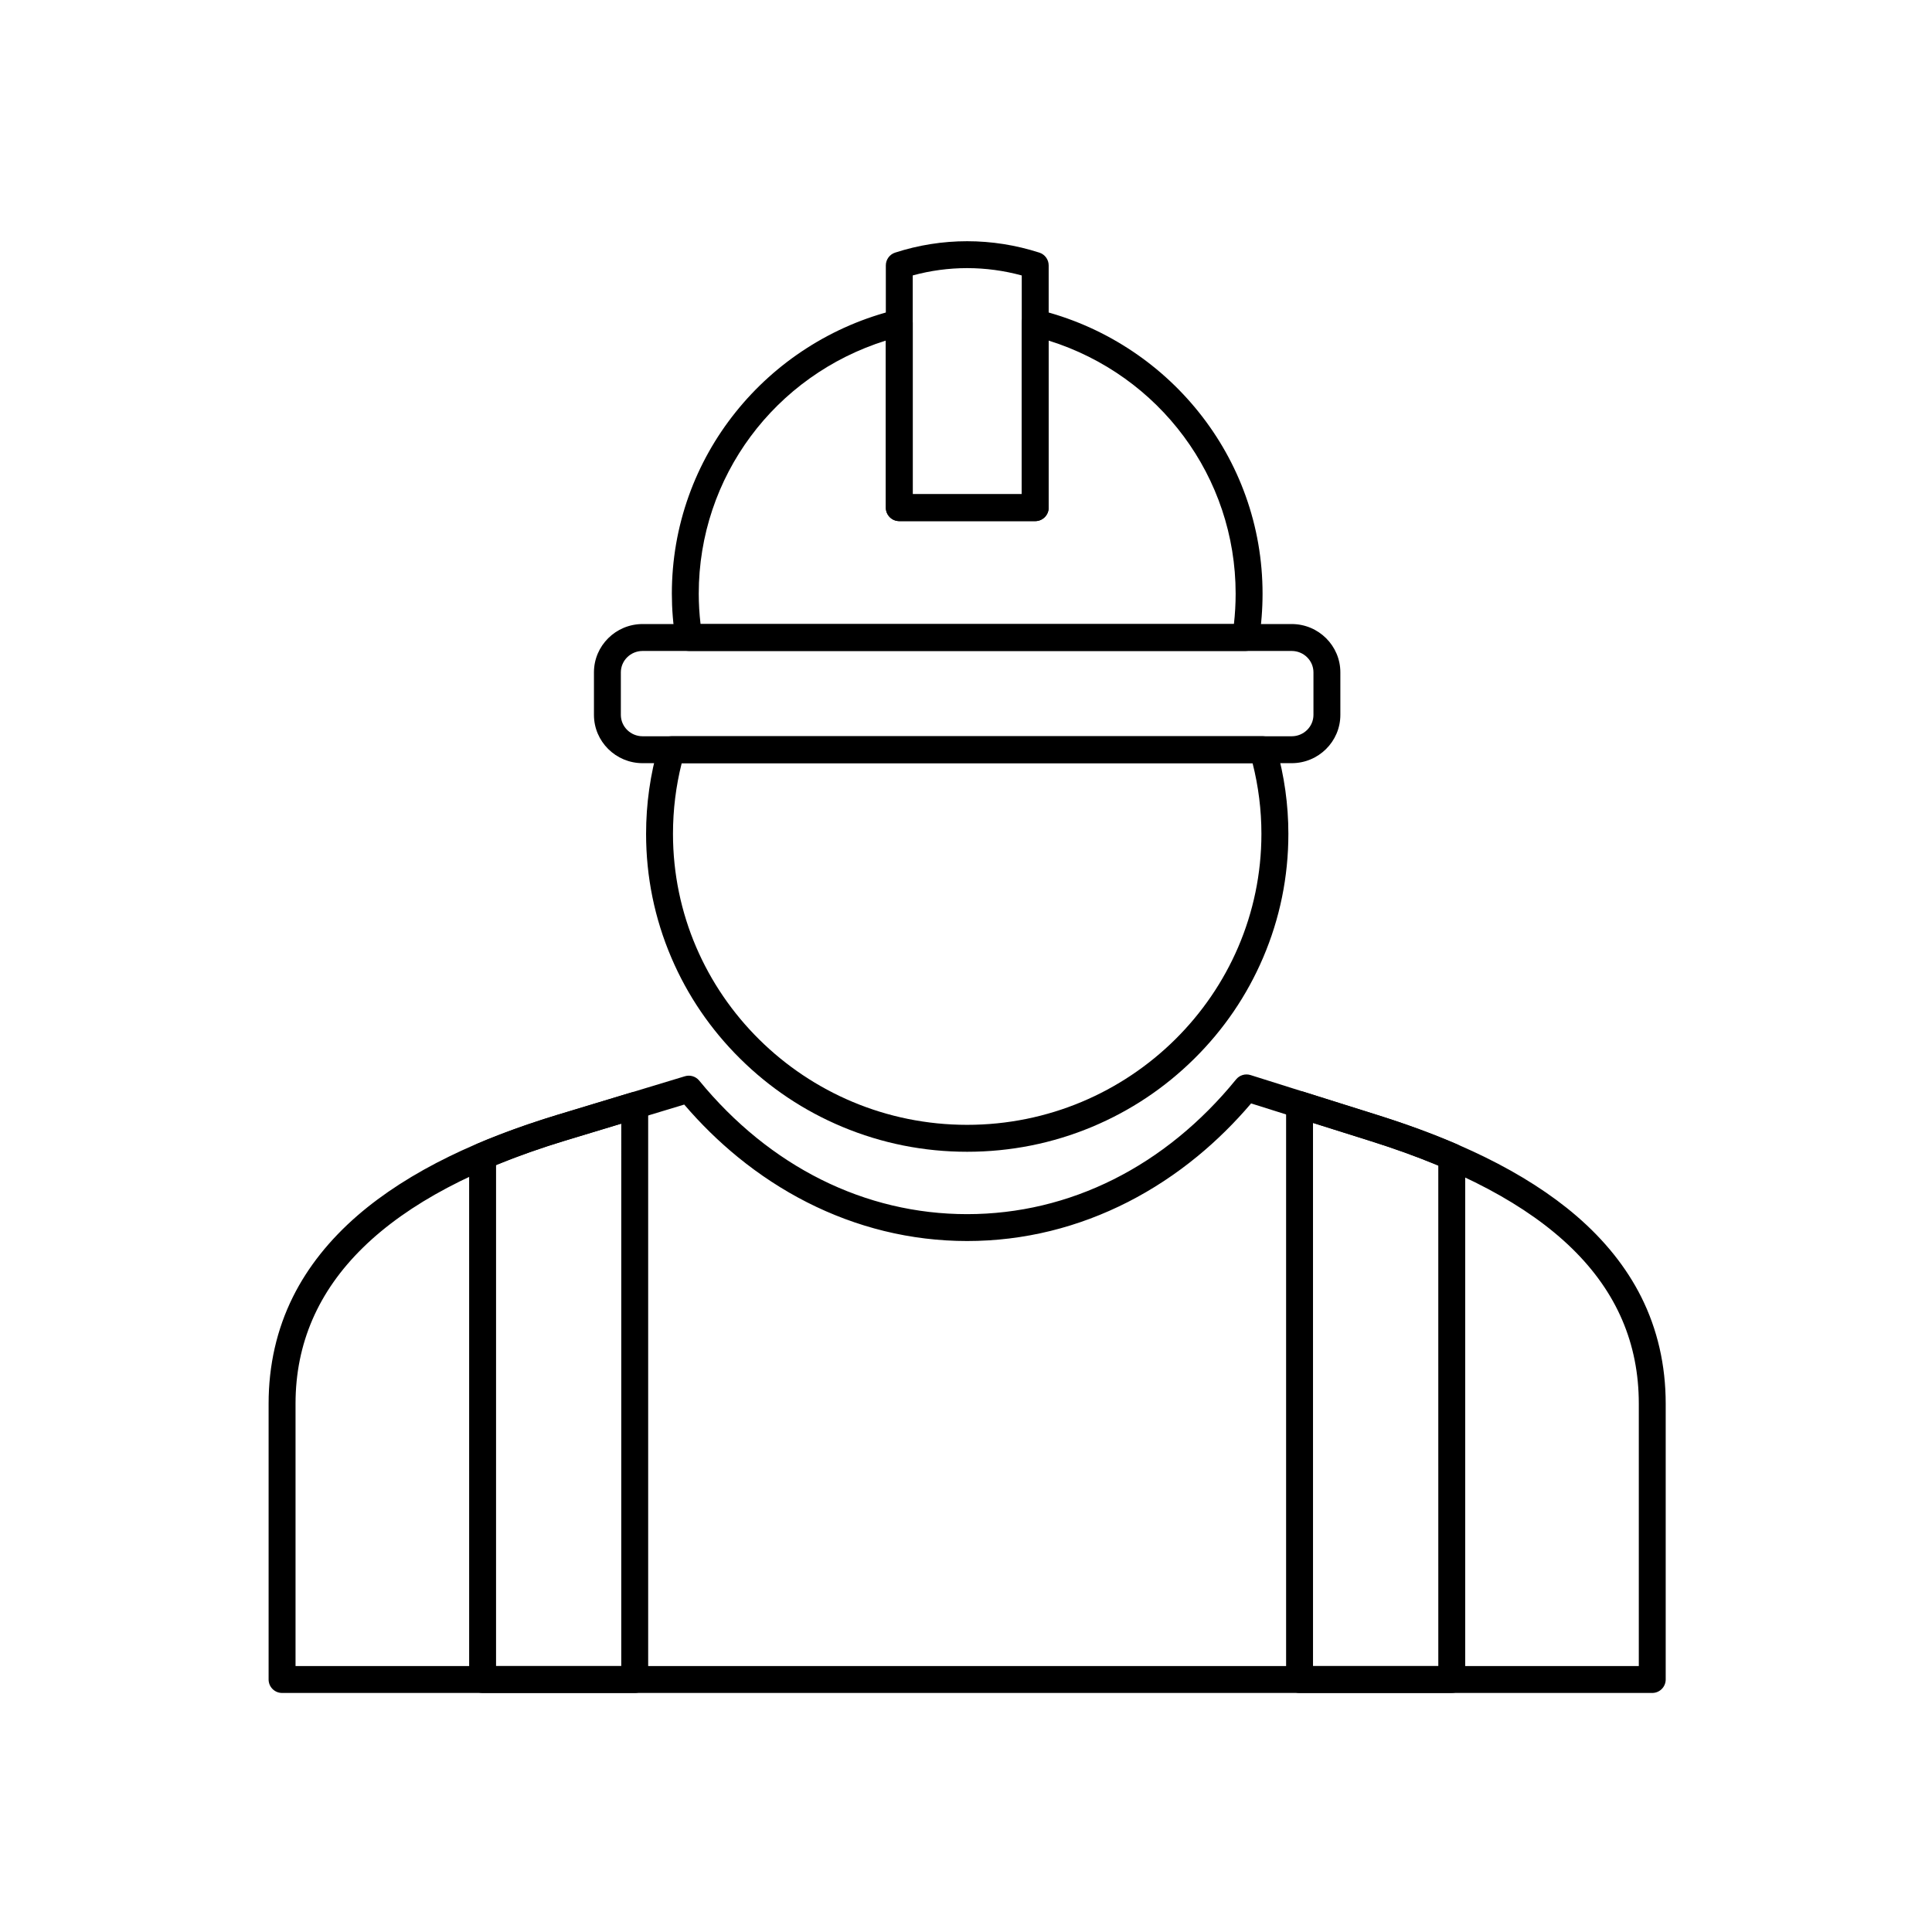
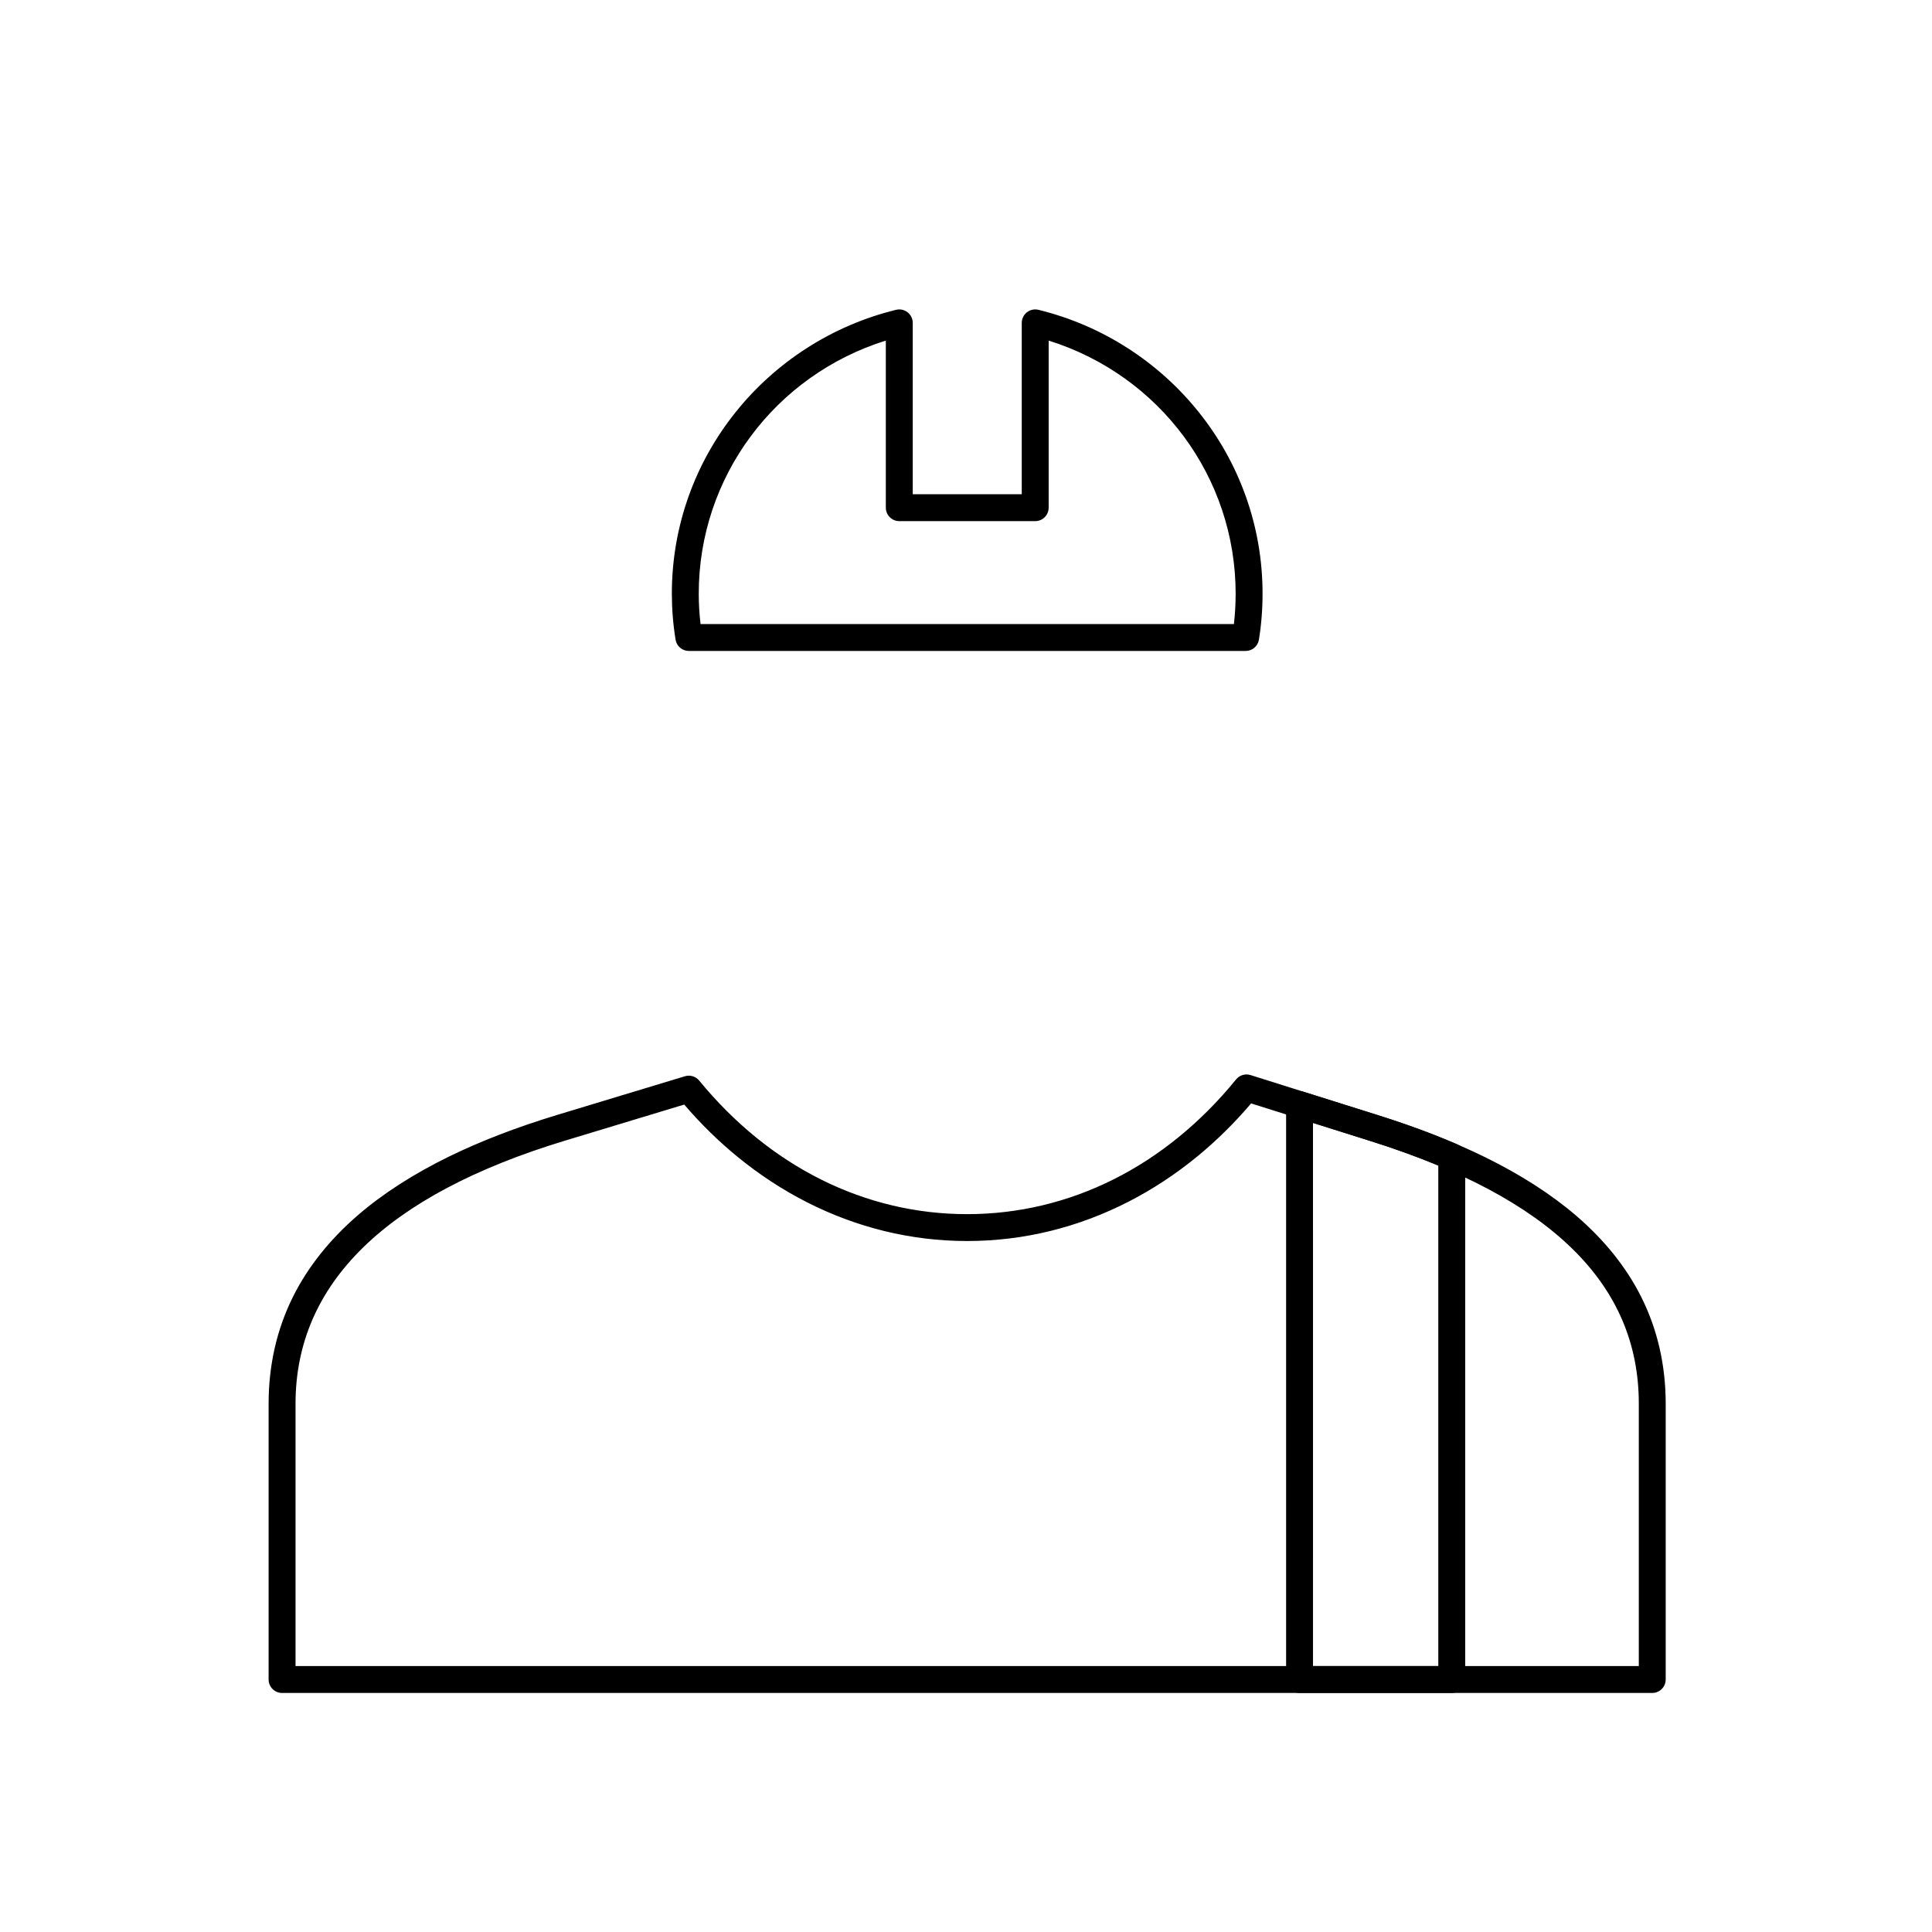
<svg xmlns="http://www.w3.org/2000/svg" fill="#000000" width="800px" height="800px" version="1.1" viewBox="144 144 512 512">
  <g>
    <path d="m581.86 592.65h-363.11c-1.969 0-3.566-1.594-3.566-3.566v-73.098c0-10.188 2.172-19.711 6.453-28.312 3.918-7.867 9.688-15.129 17.148-21.582 6.664-5.762 14.852-11.031 24.34-15.656 8.328-4.059 17.898-7.742 28.449-10.945l33.938-10.273c1.379-0.418 2.875 0.039 3.789 1.152 18.711 22.82 43.926 35.391 70.996 35.391 27.219 0 52.531-12.68 71.281-35.707 0.922-1.133 2.441-1.59 3.836-1.148l33.66 10.602c10.582 3.328 20.129 7.062 28.371 11.098 9.504 4.656 17.691 9.914 24.332 15.629 7.481 6.434 13.258 13.668 17.18 21.492 4.293 8.578 6.473 18.086 6.473 28.266v73.098c-0.004 1.965-1.602 3.562-3.57 3.562zm-359.54-7.133h355.98v-69.531c0-31.793-23.344-54.59-71.363-69.684l-31.379-9.883c-4.375 5.144-9.152 9.859-14.234 14.027-5.754 4.727-11.938 8.789-18.379 12.078-6.574 3.359-13.473 5.941-20.504 7.676-7.231 1.785-14.68 2.684-22.141 2.684-7.418 0-14.828-0.895-22.023-2.664-7-1.719-13.871-4.277-20.418-7.606-6.418-3.262-12.578-7.289-18.316-11.973-5.074-4.141-9.848-8.816-14.215-13.922l-31.68 9.59c-47.328 14.371-71.328 37.812-71.328 69.676z" />
-     <path d="m312.21 592.65h-40.312c-1.969 0-3.566-1.594-3.566-3.566l-0.004-138.71c0-1.43 0.852-2.723 2.168-3.281 6.383-2.719 13.473-5.277 21.07-7.602 0.004 0 0.008-0.004 0.012-0.004l19.598-5.926c1.082-0.328 2.25-0.121 3.156 0.551s1.441 1.734 1.441 2.863v152.11c0.004 1.973-1.594 3.57-3.562 3.57zm-36.75-7.133h33.18l0.004-143.74-14.992 4.535c-6.504 1.988-12.609 4.148-18.188 6.434z" />
    <path d="m528.73 592.65h-40.332c-1.969 0-3.566-1.594-3.566-3.566v-152.35c0-1.137 0.543-2.203 1.457-2.875 0.914-0.672 2.098-0.867 3.18-0.527l19.605 6.168c7.758 2.438 14.648 4.973 21.07 7.746 1.309 0.566 2.152 1.852 2.152 3.273v138.56c0 1.969-1.598 3.566-3.566 3.566zm-36.766-7.133h33.203l-0.004-132.64c-5.582-2.328-11.57-4.488-18.23-6.578l-14.973-4.711z" />
-     <path d="m486.31 346.25h-172.01c-7.113 0-12.898-5.742-12.898-12.801v-11.27c0-7.059 5.785-12.801 12.898-12.801h172.01c7.113 0 12.898 5.742 12.898 12.801v11.27c0 7.059-5.785 12.801-12.898 12.801zm-172.01-29.738c-3.18 0-5.769 2.543-5.769 5.668v11.27c0 3.125 2.59 5.668 5.769 5.668h172.01c3.18 0 5.769-2.543 5.769-5.668v-11.27c0-3.125-2.59-5.668-5.769-5.668z" />
    <path d="m474.11 316.51h-147.56c-1.75 0-3.242-1.27-3.519-3-0.656-4.059-0.984-8.16-0.984-12.188 0-8.895 1.512-17.613 4.488-25.922 2.879-8.031 7.062-15.5 12.434-22.199 5.32-6.637 11.652-12.336 18.824-16.938 7.297-4.684 15.266-8.102 23.68-10.16 1.062-0.262 2.188-0.02 3.051 0.66 0.859 0.676 1.363 1.711 1.363 2.805v45.406h28.887v-45.41c0-1.094 0.504-2.129 1.363-2.805 0.863-0.676 1.988-0.918 3.051-0.66 8.406 2.059 16.367 5.477 23.66 10.16 7.168 4.602 13.496 10.301 18.816 16.938 5.371 6.703 9.555 14.172 12.434 22.199 2.981 8.309 4.492 17.031 4.492 25.922 0 4.141-0.324 8.238-0.961 12.191-0.277 1.73-1.77 3-3.519 3zm-144.46-7.133h141.35c0.301-2.637 0.457-5.336 0.457-8.055 0-30.906-20.156-57.863-49.551-67.062v44.281c0 1.969-1.598 3.566-3.566 3.566l-36.02-0.004c-1.969 0-3.566-1.598-3.566-3.566v-44.281c-29.41 9.195-49.578 36.152-49.578 67.066 0 2.66 0.16 5.359 0.477 8.055z" />
-     <path d="m418.34 282.1h-36.02c-1.969 0-3.566-1.598-3.566-3.566v-64.195c0-1.547 0.996-2.918 2.469-3.394 6.195-2.004 12.617-3.019 19.082-3.019 6.461 0 12.898 1.016 19.129 3.019 1.477 0.473 2.477 1.848 2.477 3.394v64.199c-0.004 1.965-1.602 3.562-3.57 3.562zm-32.453-7.133h28.887v-57.969c-4.742-1.289-9.602-1.945-14.473-1.945-4.867 0-9.703 0.652-14.418 1.938z" />
-     <path d="m400.3 449.23c-11.477 0-22.613-2.227-33.102-6.617-10.133-4.242-19.23-10.312-27.043-18.047-7.816-7.734-13.957-16.746-18.242-26.781-4.441-10.395-6.695-21.434-6.695-32.816 0-7.922 1.105-15.758 3.293-23.289 0.441-1.523 1.836-2.57 3.426-2.57h156.78c1.797 0 3.285 1.332 3.531 3.066 2.113 7.426 3.184 15.094 3.184 22.797 0 11.379-2.25 22.422-6.695 32.816-4.289 10.035-10.426 19.047-18.246 26.781-7.816 7.731-16.918 13.805-27.055 18.047-10.496 4.387-21.645 6.613-33.133 6.613zm-75.641-102.99c-1.535 6.09-2.312 12.375-2.312 18.73 0 42.527 34.969 77.125 77.949 77.125 43.004 0 77.992-34.598 77.992-77.125 0-6.312-0.789-12.602-2.344-18.73z" />
  </g>
</svg>